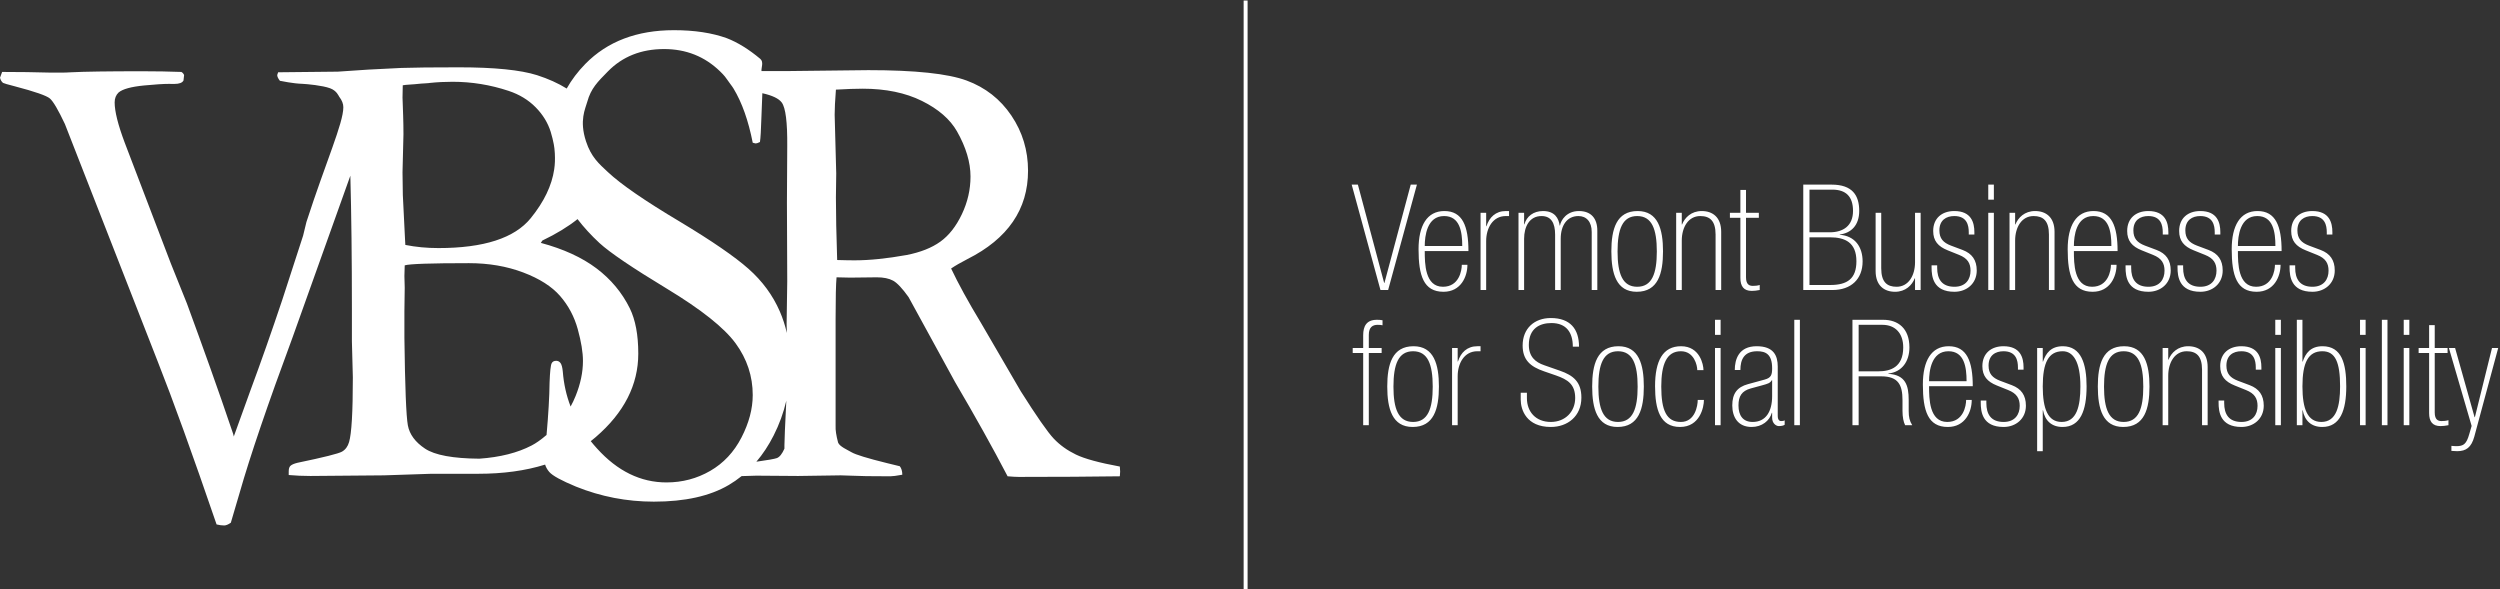
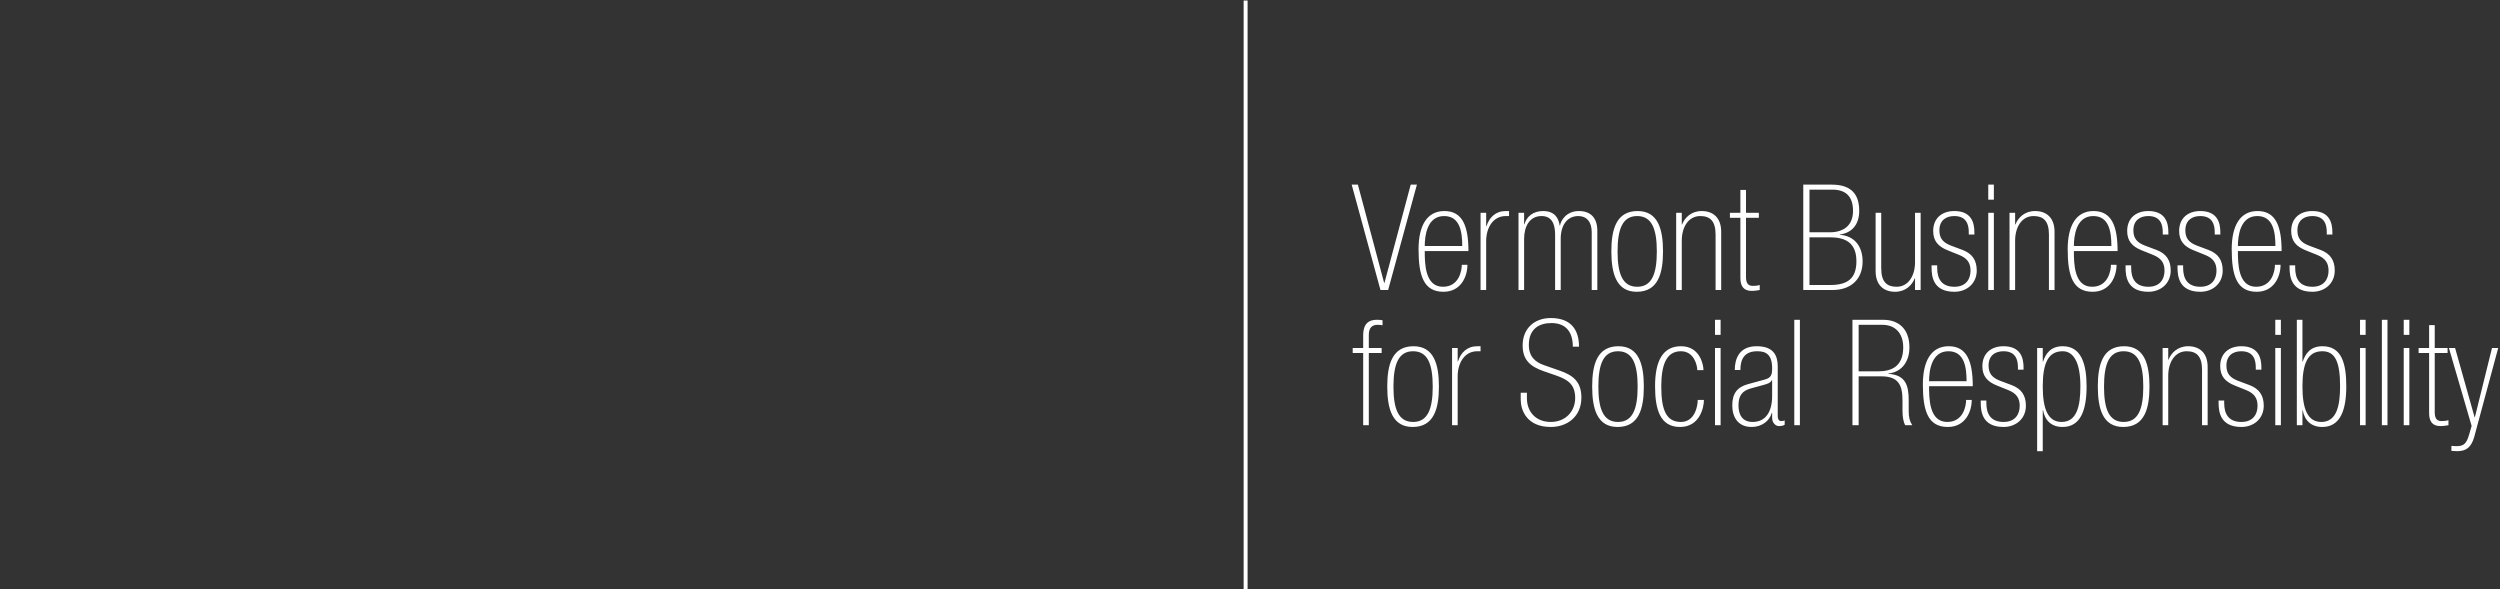
<svg xmlns="http://www.w3.org/2000/svg" width="100%" height="100%" viewBox="0 0 3838 905" version="1.1" xml:space="preserve" style="fill-rule:evenodd;clip-rule:evenodd;stroke-linejoin:round;stroke-miterlimit:2;">
  <rect x="0" y="0" width="3838" height="905" fill="#333333" stroke="none" />
  <g transform="matrix(4.167,0,0,4.167,0,0)">
    <g transform="matrix(0.24,0,0,0.24,0,0)">
-       <path d="M537.817,269.725L449.096,517.946C411.004,620.662 383.908,700.242 367.804,756.671L354.338,802.421C350.304,805.217 346.9,806.625 344.117,806.625C340.55,806.625 336.675,806.1 332.467,805.05C295.517,697.175 265.4,613.817 242.121,554.967L99.604,190.358C89.363,168.625 81.687,155.567 76.567,151.183C71.446,146.804 53.521,140.583 22.804,132.517C11.946,129.712 5.896,127.962 4.654,127.258C2.483,125.508 0.929,122.879 0,119.371L3.258,110.433C28.4,110.433 53.542,110.783 78.683,111.483L94.05,111.483C98.704,111.483 103.825,111.308 109.413,110.958C129.587,109.904 166.058,109.379 218.825,109.379C229.379,109.379 239.621,109.467 249.554,109.642C259.488,109.821 269.108,110.083 278.421,110.433C280.283,111.483 281.683,113.058 282.613,115.163L281.683,123.579C279.821,127.083 275.163,128.838 267.712,128.838L263.987,128.838C262.663,128.783 261.2,128.754 259.612,128.754C250.8,128.754 237.983,129.571 221.154,131.2C201.287,133.133 188.25,136.725 182.046,141.979C178.008,145.842 175.992,150.921 175.992,157.229C175.992,170.9 181.112,191.408 191.358,218.754L262.225,404.371L286.933,465.888C310.858,531.092 334.821,597.589 357.796,665.704C358.593,668.067 358.854,670.139 358.854,670.139L384.387,599.45C400.504,555.983 416.779,509.713 433.204,460.633L465.287,361.779C465.904,359.675 467.608,352.667 470.4,340.746C500.463,247.85 527.05,189.133 527.05,164.592C527.05,159.333 524.954,153.992 520.767,148.554C519.718,147.195 517.044,139.297 506.703,135.483C495.064,131.189 471.315,129.002 463.954,128.663C450.442,128.346 431.142,124.296 431.142,124.296L429.742,124.104C426.95,120.6 425.55,117.621 425.55,115.163L426.95,110.958L518.517,110C548.458,107.721 580.938,105.821 615.962,104.304C634.617,103.662 664.054,103.342 704.267,103.342C758.958,103.342 799.008,107.362 824.425,115.404C841.621,120.937 856.787,127.775 869.917,135.917C877.504,122.433 887.046,109.833 898.542,98.104C932.371,63.592 977.733,46.333 1034.63,46.333C1066,46.333 1093.07,50.446 1115.83,58.671C1132.43,65.108 1149.5,75.662 1167.03,90.325C1172.78,95.135 1168.42,103.792 1168.94,109.129L1206.07,109.129L1332.98,107.683C1404.72,107.683 1454.98,112.992 1483.78,123.608C1512.56,134.225 1535.49,152.158 1552.55,177.412C1569.59,202.671 1578.12,230.9 1578.12,262.1C1578.12,321.296 1547.11,366.496 1485.1,397.7C1474.5,403.171 1466.15,407.996 1460.04,412.175C1470.95,435.312 1486.2,463.117 1505.8,495.567L1566.98,600.654C1591.43,639.329 1608.32,663.575 1617.66,673.4C1626.99,683.233 1638.33,691.375 1651.69,697.821C1665.04,704.267 1687.49,710.383 1719.03,716.183C1719.35,719.408 1719.51,721.975 1719.51,723.904C1719.51,725.838 1719.35,728.25 1719.03,731.146C1674.95,731.783 1623.32,732.108 1564.12,732.108C1559.94,732.108 1554.15,731.783 1546.75,731.146C1523.91,687.321 1497.05,639.158 1466.17,586.633L1394.75,456.133C1385.1,442.608 1377.14,434.154 1370.85,430.775C1364.59,427.396 1356.3,425.7 1346.01,425.7L1304.99,426.167L1284.16,425.7C1283.19,436 1282.71,457.067 1282.71,488.912L1282.71,653.933C1282.38,660.054 1283.67,668.575 1286.57,679.513C1289.14,685.629 1300.9,690.538 1307.16,694.225C1313.44,697.929 1331.53,703.483 1361.45,710.875L1381.24,715.704C1383.8,718.925 1385.1,723.267 1385.1,728.729C1376.42,730.333 1370.31,731.146 1366.78,731.146C1337.87,731.146 1317.48,730.817 1305.61,730.179C1299.5,729.85 1294.53,729.696 1290.67,729.696L1225.16,730.663L1161.09,730.179C1159.09,730.179 1151.54,730.408 1138.41,730.867C1132.15,735.912 1125.54,740.479 1118.6,744.567C1089.68,761.563 1051.39,770.075 1003.73,770.075C962.204,770.075 922.375,762.379 884.237,747.004C861.787,737.712 848.1,730.2 843.179,724.471C840.067,720.85 837.937,717.088 836.796,713.179C806.725,722.583 772.525,727.283 734.188,727.283L662.288,727.283L589.421,729.696C525.075,730.333 487.438,730.663 476.5,730.663C465.237,730.663 454.142,730.171 443.204,729.196L443.204,723.75C443.204,719.808 444.008,716.996 445.617,715.337C447.55,713.363 451.246,711.725 456.717,710.396C496.929,702.046 519.692,696.346 525,693.296C530.304,690.246 533.925,685.346 535.85,678.6C539.717,665.754 541.642,632.675 541.642,579.358C541.642,574.55 541.479,568.442 541.162,561.046C540.517,539.533 540.196,527.162 540.196,523.954L540.196,473.85C540.196,396.963 539.404,328.925 537.817,269.725ZM848.133,212.433C847.346,209.137 846.433,205.829 845.404,202.504C841.042,188.508 833.308,175.887 822.183,164.625C811.062,153.367 797.283,145.004 780.846,139.529C752.796,130.204 724.108,125.537 694.767,125.537C682.867,125.537 671.333,126.112 660.162,127.267C660.029,127.608 647.121,128.267 646.746,128.308C630.296,130.117 624.35,129.75 618.271,130.925C618.017,136.567 617.892,146.813 617.892,149.663C617.892,152.883 618.208,162.05 618.854,177.171C619.175,186.821 619.338,196.471 619.338,206.125L617.892,264.513L618.375,299.258L621.75,367.296L622.233,375.983C638.354,379.204 655.275,380.808 673.008,380.808C742.642,380.808 789.867,365.529 814.692,334.967C835.096,309.846 847.121,284.825 850.75,259.917C851.948,251.696 852.141,244.778 851.701,235.317C851.203,224.633 849.112,216.53 848.133,212.433ZM886.55,336.354C871.917,348.058 853.933,359.017 832.592,369.229L830.217,372.846C864.958,382.179 893.429,395.225 915.629,411.967C937.825,428.7 954.875,449.146 966.779,473.287C975.467,490.992 979.808,514.167 979.808,542.821C979.808,590.783 958.013,633.521 914.421,671.025C911.95,673.15 909.425,675.221 906.846,677.225C909.912,681.046 913.142,684.812 916.533,688.525C947.904,723.225 983.425,740.567 1023.1,740.567C1047.39,740.567 1069.76,734.667 1090.22,722.862C1110.67,711.058 1126.67,693.983 1138.2,671.629C1149.73,649.279 1155.5,627.546 1155.5,606.442C1155.5,577.471 1146.74,551.008 1129.2,527.037C1111.67,503.079 1076.46,475.088 1023.56,443.075C970.662,411.071 936.212,387.729 920.225,373.063C907.413,361.183 896.188,348.942 886.55,336.354ZM875.925,624.079C878.729,618.987 881.258,613.658 883.517,608.092C891.087,589.437 894.879,571.417 894.879,554.046C894.879,540.862 892.217,524.608 886.904,505.308C881.575,486.004 872.554,469.038 859.825,454.396C847.096,439.762 828.167,427.696 803.029,418.204C777.892,408.721 750.179,403.971 719.883,403.971C661.229,403.971 628.358,405.1 621.267,407.35C620.946,414.754 620.787,420.217 620.787,423.754L621.267,441.608L620.787,477.8L620.787,518.821C621.75,594.425 623.521,639.138 626.104,652.971C628.679,666.808 637.458,678.708 652.446,688.679C667.433,698.658 695.225,703.804 735.837,704.121C767.738,701.871 794.492,695.117 816.083,683.854C822.862,680.362 830.496,674.979 838.983,667.708C841.838,635.95 843.392,609.092 843.642,587.125C844.254,570.325 845.329,560.483 846.871,557.621C848.1,555.117 850.404,553.863 853.792,553.863C856.558,553.863 858.787,555.025 860.479,557.346C862.171,559.683 863.325,564.058 863.942,570.496C865.379,589.196 869.371,607.058 875.925,624.079ZM1126.07,136.017C1123.32,131.461 1120.16,128.099 1115.95,121.748C1111.92,115.665 1106.42,110.592 1105.45,109.642C1081.92,86.754 1053.24,75.304 1019.41,75.304C984.35,75.304 955.588,86.754 933.142,109.642C917.388,125.7 907.162,135.608 901.463,156.367C898.484,167.214 889.032,184.853 899.56,216.978C907.577,241.443 919.658,251.479 933.258,264.242C953.212,282.967 989.925,308.263 1043.4,340.121C1092.6,369.692 1127.82,393.887 1149.04,412.679C1170.26,431.475 1186.25,453.229 1197.02,477.933C1201.62,488.479 1205.23,499.546 1207.86,511.133L1207.52,497.287L1208.48,432.192L1208,311.171L1208.48,224.383C1208.8,187.742 1205.99,165.404 1200.04,157.362C1195.52,151.267 1185.6,146.517 1170.26,143.1L1168.88,178.85C1168.26,199.238 1167.5,212.296 1166.58,218.012C1163.8,219.446 1161.5,220.158 1159.65,220.158L1155.5,219.087C1148.83,185.158 1139.02,157.467 1126.07,136.017ZM1207.05,615.162C1202.78,633.575 1196.29,651.379 1187.56,668.575C1179.92,683.638 1171.1,697.033 1161.09,708.763C1178.56,706.346 1189.08,704.479 1192.63,703.167C1196.8,701.563 1200.63,696.737 1204.16,688.696L1204.16,683.388C1204.16,676.442 1205.12,653.7 1207.05,615.162ZM1324.3,136.154C1315.61,136.154 1297.02,136.637 1283.19,137.6C1281.9,154.304 1281.26,167.142 1281.26,176.129L1283.67,266.204L1283.19,303.292C1283.19,328.337 1283.83,360.292 1285.12,399.146C1293.81,399.471 1307.56,399.629 1311.75,399.629C1334.91,399.629 1361.61,396.896 1391.85,391.442C1413.08,387.271 1430.29,380.446 1443.49,370.971C1456.67,361.5 1467.69,347.446 1476.55,328.821C1485.39,310.196 1489.81,290.937 1489.81,271.017C1489.81,249.187 1482.89,226.067 1469.06,201.663C1458.45,183.038 1440.51,167.462 1415.25,154.942C1390,142.417 1359.67,136.154 1324.3,136.154Z" style="fill:white;" />
-     </g>
+       </g>
    <g transform="matrix(0.24,0,0,0.24,0,0)">
      <path d="M1909.08,0.867L1915.15,0.867L1915.15,904.167L1909.08,904.167L1909.08,0.867ZM2074.93,283.408L2084.45,283.408L2124.78,434.308L2125.23,434.308L2165.57,283.408L2175.07,283.408L2130.9,445.188L2119.11,445.188L2074.93,283.408ZM2187.1,385.375C2187.1,404.404 2187.34,440.208 2214.97,440.208C2239.9,440.208 2243.98,415.283 2243.98,406.442L2252.6,406.442C2252.6,424.571 2242.62,447.908 2215.88,447.908C2185.3,447.908 2177.58,422.983 2177.58,382.65C2177.58,346.396 2190.5,323.963 2217.25,323.963C2245.11,323.963 2254.17,347.079 2254.17,385.375L2187.1,385.375ZM2244.66,377.671C2244.66,356.138 2241.25,331.662 2216.79,331.662C2190.5,331.662 2187.1,362.254 2187.1,377.671L2244.66,377.671ZM2272.78,326.683L2281.38,326.683L2281.38,347.3L2281.83,347.3C2286.14,333.7 2295.88,323.963 2311.52,323.963L2316.5,323.963L2316.5,331.662L2311.52,331.662C2291.35,331.662 2281.38,350.475 2281.38,369.958L2281.38,445.188L2272.78,445.188L2272.78,326.683ZM2331.01,326.683L2339.62,326.683L2339.62,344.358L2340.08,344.358C2343.48,332.129 2353.9,323.963 2368.62,323.963C2386.98,323.963 2392.65,335.287 2394.23,346.167L2394.69,346.167C2396.27,337.558 2405.11,323.963 2423.69,323.963C2442.5,323.963 2452.01,335.287 2452.01,354.1L2452.01,445.188L2443.4,445.188L2443.4,356.138C2443.4,340.283 2435.25,331.662 2423,331.662C2405.34,331.662 2395.82,346.167 2395.82,366.563L2395.82,445.188L2387.22,445.188L2387.22,360.217C2387.22,342.542 2381.32,331.662 2366.37,331.662C2347.79,331.662 2339.62,347.983 2339.62,366.563L2339.62,445.188L2331.01,445.188L2331.01,326.683ZM2512.53,447.908C2481.27,447.908 2473.55,420.042 2473.55,385.825C2473.55,351.829 2481.27,323.963 2513.89,323.963C2545.16,323.963 2552.86,351.829 2552.86,385.825C2552.86,420.042 2545.16,447.908 2512.53,447.908ZM2513.22,331.662C2490.56,331.662 2483.08,351.829 2483.08,386.046C2483.08,420.042 2490.56,440.208 2513.22,440.208C2535.87,440.208 2543.35,420.042 2543.35,386.046C2543.35,351.829 2535.87,331.662 2513.22,331.662ZM2573.05,326.683L2581.66,326.683L2581.66,344.579L2582.11,344.579C2586.19,334.167 2596.16,323.963 2612.25,323.963C2629.03,323.963 2642.16,333.483 2642.16,355.917L2642.16,445.188L2633.55,445.188L2633.55,359.996C2633.55,338.913 2624.72,331.662 2609.98,331.662C2591.85,331.662 2581.66,348.667 2581.66,369.283L2581.66,445.188L2573.05,445.188L2573.05,326.683ZM2655.54,326.683L2671.62,326.683L2671.62,291.563L2680.25,291.563L2680.25,326.683L2699.96,326.683L2699.96,334.388L2680.25,334.388L2680.25,425.704C2680.25,437.033 2685.68,438.837 2690.67,438.837C2694.3,438.837 2697.47,438.621 2701.31,437.483L2701.31,445.188C2697,446.092 2692.47,446.554 2689.08,446.554C2676.84,446.554 2671.62,439.521 2671.62,426.608L2671.62,334.388L2655.54,334.388L2655.54,326.683ZM2768.16,283.408L2811.67,283.408C2843.39,283.408 2854.05,299.717 2854.05,323.742C2854.05,345.496 2842.04,357.725 2824.13,359.996L2824.13,360.446C2847.47,362.033 2859.25,379.025 2859.25,401.229C2859.25,428.425 2841.58,445.188 2813.03,445.188L2768.16,445.188L2768.16,283.408ZM2809.62,437.483C2835.91,437.483 2849.74,427.742 2849.74,401.012C2849.74,372.229 2832.3,364.292 2809.18,364.292L2777.68,364.292L2777.68,437.483L2809.62,437.483ZM2808.72,356.592C2829.58,356.592 2844.53,346.629 2844.53,323.742C2844.53,301.754 2833.65,291.113 2812.8,291.113L2777.68,291.113L2777.68,356.592L2808.72,356.592ZM2948.33,445.188L2939.72,445.188L2939.72,427.292L2939.27,427.292C2935.19,437.717 2925.22,447.908 2909.12,447.908C2892.35,447.908 2879.22,438.387 2879.22,415.967L2879.22,326.683L2887.83,326.683L2887.83,411.887C2887.83,432.954 2896.66,440.208 2911.4,440.208C2929.53,440.208 2939.72,423.212 2939.72,402.588L2939.72,326.683L2948.33,326.683L2948.33,445.188ZM3022.21,359.996L3022.21,356.592C3022.21,345.946 3019.49,331.662 3000.01,331.662C2987.55,331.662 2977.12,338.013 2977.12,353.65C2977.12,366.113 2983,372.458 2994.8,376.987L3012.93,383.788C3027.19,389.221 3034.45,399.192 3034.45,415.283C3034.45,435.212 3019.04,447.908 3000.23,447.908C2967.38,447.908 2965.11,424.338 2965.11,410.521L2965.11,407.346L2973.71,407.346L2973.71,411.204C2973.71,427.962 2980.51,440.208 3000.23,440.208C3017.67,440.208 3024.92,428.646 3024.92,415.512C3024.92,404.175 3020.39,396.471 3007.26,391.258L2989.8,384.238C2975.08,378.342 2967.6,369.737 2967.6,354.55C2967.6,334.837 2981.2,323.963 3000.01,323.963C3026.29,323.963 3030.82,341.867 3030.82,356.371L3030.82,359.996L3022.21,359.996ZM3052.13,326.683L3060.74,326.683L3060.74,445.188L3052.13,445.188L3052.13,326.683ZM3052.13,283.408L3060.74,283.408L3060.74,306.517L3052.13,306.517L3052.13,283.408ZM3084.78,326.683L3093.38,326.683L3093.38,344.579L3093.83,344.579C3097.91,334.167 3107.88,323.963 3123.97,323.963C3140.74,323.963 3153.88,333.483 3153.88,355.917L3153.88,445.188L3145.27,445.188L3145.27,359.996C3145.27,338.913 3136.43,331.662 3121.7,331.662C3103.57,331.662 3093.38,348.667 3093.38,369.283L3093.38,445.188L3084.78,445.188L3084.78,326.683ZM3183.58,385.375C3183.58,404.404 3183.81,440.208 3211.45,440.208C3236.37,440.208 3240.45,415.283 3240.45,406.442L3249.07,406.442C3249.07,424.571 3239.1,447.908 3212.35,447.908C3181.76,447.908 3174.05,422.983 3174.05,382.65C3174.05,346.396 3186.97,323.963 3213.72,323.963C3241.58,323.963 3250.65,347.079 3250.65,385.375L3183.58,385.375ZM3241.13,377.671C3241.13,356.138 3237.73,331.662 3213.27,331.662C3186.97,331.662 3183.58,362.254 3183.58,377.671L3241.13,377.671ZM3320,359.996L3320,356.592C3320,345.946 3317.28,331.662 3297.8,331.662C3285.33,331.662 3274.91,338.013 3274.91,353.65C3274.91,366.113 3280.8,372.458 3292.59,376.987L3310.71,383.788C3324.98,389.221 3332.23,399.192 3332.23,415.283C3332.23,435.212 3316.83,447.908 3298.02,447.908C3265.17,447.908 3262.9,424.338 3262.9,410.521L3262.9,407.346L3271.5,407.346L3271.5,411.204C3271.5,427.962 3278.3,440.208 3298.02,440.208C3315.46,440.208 3322.71,428.646 3322.71,415.512C3322.71,404.175 3318.18,396.471 3305.05,391.258L3287.59,384.238C3272.87,378.342 3265.39,369.737 3265.39,354.55C3265.39,334.837 3278.99,323.963 3297.8,323.963C3324.08,323.963 3328.61,341.867 3328.61,356.371L3328.61,359.996L3320,359.996ZM3399.78,359.996L3399.78,356.592C3399.78,345.946 3397.05,331.662 3377.57,331.662C3365.11,331.662 3354.68,338.013 3354.68,353.65C3354.68,366.113 3360.57,372.458 3372.36,376.987L3390.49,383.788C3404.76,389.221 3412.01,399.192 3412.01,415.283C3412.01,435.212 3396.6,447.908 3377.79,447.908C3344.94,447.908 3342.67,424.338 3342.67,410.521L3342.67,407.346L3351.28,407.346L3351.28,411.204C3351.28,427.962 3358.08,440.208 3377.79,440.208C3395.23,440.208 3402.49,428.646 3402.49,415.512C3402.49,404.175 3397.96,396.471 3384.82,391.258L3367.37,384.238C3352.65,378.342 3345.16,369.737 3345.16,354.55C3345.16,334.837 3358.76,323.963 3377.57,323.963C3403.85,323.963 3408.38,341.867 3408.38,356.371L3408.38,359.996L3399.78,359.996ZM3435.36,385.375C3435.36,404.404 3435.59,440.208 3463.23,440.208C3488.15,440.208 3492.23,415.283 3492.23,406.442L3500.85,406.442C3500.85,424.571 3490.88,447.908 3464.13,447.908C3433.54,447.908 3425.84,422.983 3425.84,382.65C3425.84,346.396 3438.75,323.963 3465.5,323.963C3493.37,323.963 3502.44,347.079 3502.44,385.375L3435.36,385.375ZM3492.92,377.671C3492.92,356.138 3489.51,331.662 3465.05,331.662C3438.75,331.662 3435.36,362.254 3435.36,377.671L3492.92,377.671ZM3571.78,359.996L3571.78,356.592C3571.78,345.946 3569.06,331.662 3549.58,331.662C3537.12,331.662 3526.69,338.013 3526.69,353.65C3526.69,366.113 3532.58,372.458 3544.37,376.987L3562.5,383.788C3576.77,389.221 3584.02,399.192 3584.02,415.283C3584.02,435.212 3568.61,447.908 3549.8,447.908C3516.95,447.908 3514.68,424.338 3514.68,410.521L3514.68,407.346L3523.29,407.346L3523.29,411.204C3523.29,427.962 3530.09,440.208 3549.8,440.208C3567.25,440.208 3574.5,428.646 3574.5,415.512C3574.5,404.175 3569.97,396.471 3556.83,391.258L3539.38,384.238C3524.65,378.342 3517.17,369.737 3517.17,354.55C3517.17,334.837 3530.77,323.963 3549.58,323.963C3575.86,323.963 3580.39,341.867 3580.39,356.371L3580.39,359.996L3571.78,359.996ZM2092.6,541.921L2076.51,541.921L2076.51,534.217L2092.6,534.217L2092.6,514.5C2092.6,500.9 2097.59,490.925 2113.45,490.925C2116.17,490.925 2119.35,490.925 2122.29,491.608L2122.29,499.312C2120.25,498.862 2117.97,498.629 2114.82,498.629C2107.33,498.629 2101.22,502.033 2101.22,514.033L2101.22,534.217L2120.93,534.217L2120.93,541.921L2101.22,541.921L2101.22,652.717L2092.6,652.717L2092.6,541.921ZM2168.51,655.429C2137.25,655.429 2129.54,627.558 2129.54,593.342C2129.54,559.358 2137.25,531.492 2169.87,531.492C2201.14,531.492 2208.85,559.358 2208.85,593.342C2208.85,627.558 2201.14,655.429 2168.51,655.429ZM2169.2,539.192C2146.54,539.192 2139.06,559.358 2139.06,593.575C2139.06,627.558 2146.54,647.725 2169.2,647.725C2191.85,647.725 2199.34,627.558 2199.34,593.575C2199.34,559.358 2191.85,539.192 2169.2,539.192ZM2229.04,534.217L2237.64,534.217L2237.64,554.829L2238.1,554.829C2242.4,541.233 2252.15,531.492 2267.78,531.492L2272.76,531.492L2272.76,539.192L2267.78,539.192C2247.62,539.192 2237.64,558.004 2237.64,577.488L2237.64,652.717L2229.04,652.717L2229.04,534.217ZM2343.93,611.25C2343.93,631.871 2357.3,647.725 2380.63,647.725C2403.07,647.725 2418.03,631.638 2418.03,611.021C2418.03,589.95 2406.7,582.7 2388.57,576.35L2370.22,570.004C2348.92,562.754 2337.36,552.342 2337.36,530.354C2337.36,504.292 2355.26,488.204 2380.63,488.204C2410.55,488.204 2423.92,505.208 2423.92,532.163L2414.4,532.163C2414.4,510.408 2404.44,495.908 2381.55,495.908C2363.43,495.908 2346.88,504.292 2346.88,529.45C2346.88,547.346 2356.62,555.967 2370.68,560.712L2394.69,569.1C2415.53,576.35 2427.55,586.546 2427.55,610.346C2427.55,639.121 2406.25,655.429 2380.63,655.429C2343.26,655.429 2334.42,629.146 2334.42,613.508L2334.42,602.867L2343.93,602.867L2343.93,611.25ZM2483.08,655.429C2451.8,655.429 2444.1,627.558 2444.1,593.342C2444.1,559.358 2451.8,531.492 2484.45,531.492C2515.7,531.492 2523.41,559.358 2523.41,593.342C2523.41,627.558 2515.7,655.429 2483.08,655.429ZM2483.76,539.192C2461.1,539.192 2453.62,559.358 2453.62,593.575C2453.62,627.558 2461.1,647.725 2483.76,647.725C2506.42,647.725 2513.9,627.558 2513.9,593.575C2513.9,559.358 2506.42,539.192 2483.76,539.192ZM2615.66,613.975C2615.66,625.071 2609.53,655.429 2578.94,655.429C2548.36,655.429 2540.65,628.475 2540.65,592.892C2540.65,553.696 2552.66,531.492 2580.53,531.492C2609.31,531.492 2614.97,559.592 2614.97,568.196L2605.45,568.196C2605.45,560.946 2600.69,539.192 2580.3,539.192C2558.32,539.192 2550.17,559.358 2550.17,593.342C2550.17,630.283 2558.32,647.725 2580.3,647.725C2602.06,647.725 2606.14,622.8 2606.14,613.975L2615.66,613.975ZM2632.66,534.217L2641.27,534.217L2641.27,652.717L2632.66,652.717L2632.66,534.217ZM2632.66,490.925L2641.27,490.925L2641.27,514.033L2632.66,514.033L2632.66,490.925ZM2728.97,638.437C2728.97,644.1 2731.23,646.371 2734.19,646.371C2736.22,646.371 2738.03,646.138 2739.62,645.237L2739.62,652.033C2737.81,653.392 2734.41,654.075 2730.56,654.075C2726.94,654.075 2720.36,650.45 2720.36,641.158L2720.36,633.675L2719.9,633.675C2716.51,645.921 2704.73,655.429 2688.86,655.429C2668.25,655.429 2659.18,640.708 2659.18,622.346C2659.18,604.45 2666.43,594.258 2683.2,589.717L2708.81,582.7C2719,579.975 2720.36,575.217 2720.36,565.254C2720.36,543.721 2710.4,539.192 2697.48,539.192C2677.53,539.192 2671.64,551.658 2671.64,567.967L2663.03,567.967C2663.03,551.875 2668.93,531.492 2696.57,531.492C2722.63,531.492 2728.97,545.763 2728.97,562.754L2728.97,638.437ZM2720.36,583.604L2719.9,583.604C2716.96,588.363 2713.79,589.046 2704.95,591.538L2687.51,596.296C2673.68,600.142 2668.7,608.296 2668.7,622.346C2668.7,637.767 2675.5,647.725 2690.45,647.725C2710.62,647.725 2720.36,631.871 2720.36,608.079L2720.36,583.604ZM2754.37,490.925L2762.97,490.925L2762.97,652.717L2754.37,652.717L2754.37,490.925ZM2843.65,490.925L2891.01,490.925C2913.45,490.925 2931.11,503.842 2931.11,533.296C2931.11,554.6 2919.78,571.137 2898.71,573.408L2898.71,573.862C2925.23,575.45 2929.99,591.758 2929.99,613.975L2929.99,630.967C2929.99,640.254 2931.34,646.138 2935.42,652.717L2924.55,652.717C2922.05,647.958 2920.47,640.254 2920.47,630.733L2920.47,614.192C2920.47,591.083 2914.12,577.717 2888.07,577.717L2853.17,577.717L2853.17,652.717L2843.65,652.717L2843.65,490.925ZM2883.53,570.004C2901.44,570.004 2921.6,564.121 2921.6,533.296C2921.6,511.546 2909.36,498.629 2889.65,498.629L2853.17,498.629L2853.17,570.004L2883.53,570.004ZM2961.28,592.892C2961.28,611.921 2961.51,647.725 2989.14,647.725C3014.07,647.725 3018.15,622.8 3018.15,613.975L3026.77,613.975C3026.77,632.1 3016.79,655.429 2990.05,655.429C2959.47,655.429 2951.75,630.512 2951.75,590.171C2951.75,553.917 2964.67,531.492 2991.41,531.492C3019.28,531.492 3028.34,554.6 3028.34,592.892L2961.28,592.892ZM3018.83,585.187C3018.83,563.667 3015.43,539.192 2990.96,539.192C2964.67,539.192 2961.28,569.783 2961.28,585.187L3018.83,585.187ZM3097.7,567.513L3097.7,564.121C3097.7,553.463 3094.98,539.192 3075.5,539.192C3063.03,539.192 3052.61,545.542 3052.61,561.167C3052.61,573.629 3058.49,579.975 3070.28,584.504L3088.41,591.304C3102.68,596.75 3109.93,606.721 3109.93,622.8C3109.93,642.746 3094.53,655.429 3075.72,655.429C3042.87,655.429 3040.6,631.871 3040.6,618.05L3040.6,614.875L3049.2,614.875L3049.2,618.721C3049.2,635.496 3056,647.725 3075.72,647.725C3093.16,647.725 3100.41,636.179 3100.41,623.029C3100.41,611.704 3095.88,604 3082.75,598.787L3065.29,591.758C3050.57,585.871 3043.09,577.254 3043.09,562.083C3043.09,542.371 3056.68,531.492 3075.5,531.492C3101.78,531.492 3106.31,549.387 3106.31,563.888L3106.31,567.513L3097.7,567.513ZM3127.17,534.217L3135.78,534.217L3135.78,555.05L3136.22,555.05C3140.53,542.371 3148.24,531.492 3166.6,531.492C3194.69,531.492 3203.07,558.454 3203.07,593.125C3203.07,629.829 3193.78,655.429 3166.15,655.429C3149.6,655.429 3139.18,645.921 3136.22,629.829L3135.78,629.829L3135.78,692.6L3127.17,692.6L3127.17,534.217ZM3164.78,647.725C3188.12,647.725 3193.56,623.263 3193.56,593.125C3193.56,555.05 3182.45,539.192 3166.37,539.192C3144.61,539.192 3135.78,556.638 3135.78,593.125C3135.78,627.792 3143.71,647.725 3164.78,647.725ZM3259.28,655.429C3228.03,655.429 3220.31,627.558 3220.31,593.342C3220.31,559.358 3228.03,531.492 3260.64,531.492C3291.92,531.492 3299.62,559.358 3299.62,593.342C3299.62,627.558 3291.92,655.429 3259.28,655.429ZM3259.97,539.192C3237.31,539.192 3229.83,559.358 3229.83,593.575C3229.83,627.558 3237.31,647.725 3259.97,647.725C3282.62,647.725 3290.11,627.558 3290.11,593.575C3290.11,559.358 3282.62,539.192 3259.97,539.192ZM3319.81,534.217L3328.41,534.217L3328.41,552.108L3328.87,552.108C3332.94,541.687 3342.92,531.492 3359,531.492C3375.78,531.492 3388.91,541 3388.91,563.437L3388.91,652.717L3380.3,652.717L3380.3,567.513C3380.3,546.446 3371.47,539.192 3356.73,539.192C3338.61,539.192 3328.41,556.183 3328.41,576.804L3328.41,652.717L3319.81,652.717L3319.81,534.217ZM3462.8,567.513L3462.8,564.121C3462.8,553.463 3460.08,539.192 3440.6,539.192C3428.13,539.192 3417.71,545.542 3417.71,561.167C3417.71,573.629 3423.59,579.975 3435.38,584.504L3453.51,591.304C3467.78,596.75 3475.03,606.721 3475.03,622.8C3475.03,642.746 3459.62,655.429 3440.82,655.429C3407.97,655.429 3405.7,631.871 3405.7,618.05L3405.7,614.875L3414.3,614.875L3414.3,618.721C3414.3,635.496 3421.1,647.725 3440.82,647.725C3458.26,647.725 3465.51,636.179 3465.51,623.029C3465.51,611.704 3460.98,604 3447.85,598.787L3430.39,591.758C3415.67,585.871 3408.19,577.254 3408.19,562.083C3408.19,542.371 3421.78,531.492 3440.6,531.492C3466.88,531.492 3471.41,549.387 3471.41,563.888L3471.41,567.513L3462.8,567.513ZM3492.72,534.217L3501.33,534.217L3501.33,652.717L3492.72,652.717L3492.72,534.217ZM3492.72,490.925L3501.33,490.925L3501.33,514.033L3492.72,514.033L3492.72,490.925ZM3525.81,490.925L3534.42,490.925L3534.42,555.05L3534.87,555.05C3539.18,542.371 3546.88,531.492 3565.24,531.492C3594.92,531.492 3601.72,558.454 3601.72,593.125C3601.72,629.829 3592.43,655.429 3564.79,655.429C3548.24,655.429 3537.83,645.921 3534.87,629.829L3534.42,629.829L3534.42,652.717L3525.81,652.717L3525.81,490.925ZM3534.42,593.125C3534.42,627.792 3542.35,647.725 3563.43,647.725C3586.76,647.725 3592.21,623.263 3592.21,593.125C3592.21,556.183 3584.96,539.192 3565.01,539.192C3543.26,539.192 3534.42,556.638 3534.42,593.125ZM3622.81,534.217L3631.42,534.217L3631.42,652.717L3622.81,652.717L3622.81,534.217ZM3622.81,490.925L3631.42,490.925L3631.42,514.033L3622.81,514.033L3622.81,490.925ZM3656.35,490.925L3664.96,490.925L3664.96,652.717L3656.35,652.717L3656.35,490.925ZM3689.9,534.217L3698.51,534.217L3698.51,652.717L3689.9,652.717L3689.9,534.217ZM3689.9,490.925L3698.51,490.925L3698.51,514.033L3689.9,514.033L3689.9,490.925ZM3712.79,534.217L3728.88,534.217L3728.88,499.079L3737.5,499.079L3737.5,534.217L3757.21,534.217L3757.21,541.921L3737.5,541.921L3737.5,633.225C3737.5,644.55 3742.93,646.371 3747.92,646.371C3751.55,646.371 3754.72,646.138 3758.57,645.017L3758.57,652.717C3754.25,653.621 3749.73,654.075 3746.33,654.075C3734.09,654.075 3728.88,647.054 3728.88,634.138L3728.88,541.921L3712.79,541.921L3712.79,534.217ZM3825.41,534.217L3834.93,534.217L3798.22,670.396C3793.7,686.704 3785.76,692.6 3771.95,692.6C3768.99,692.6 3766.05,692.367 3763.1,692.146L3763.1,684.433C3766.28,684.663 3767.85,684.896 3770.58,684.896C3781.68,684.896 3786.21,681.721 3790.53,666.304L3794.15,653.854L3759.25,534.217L3768.77,534.217L3798.68,640.475L3799.13,640.475L3825.41,534.217Z" style="fill:white;" />
    </g>
  </g>
</svg>